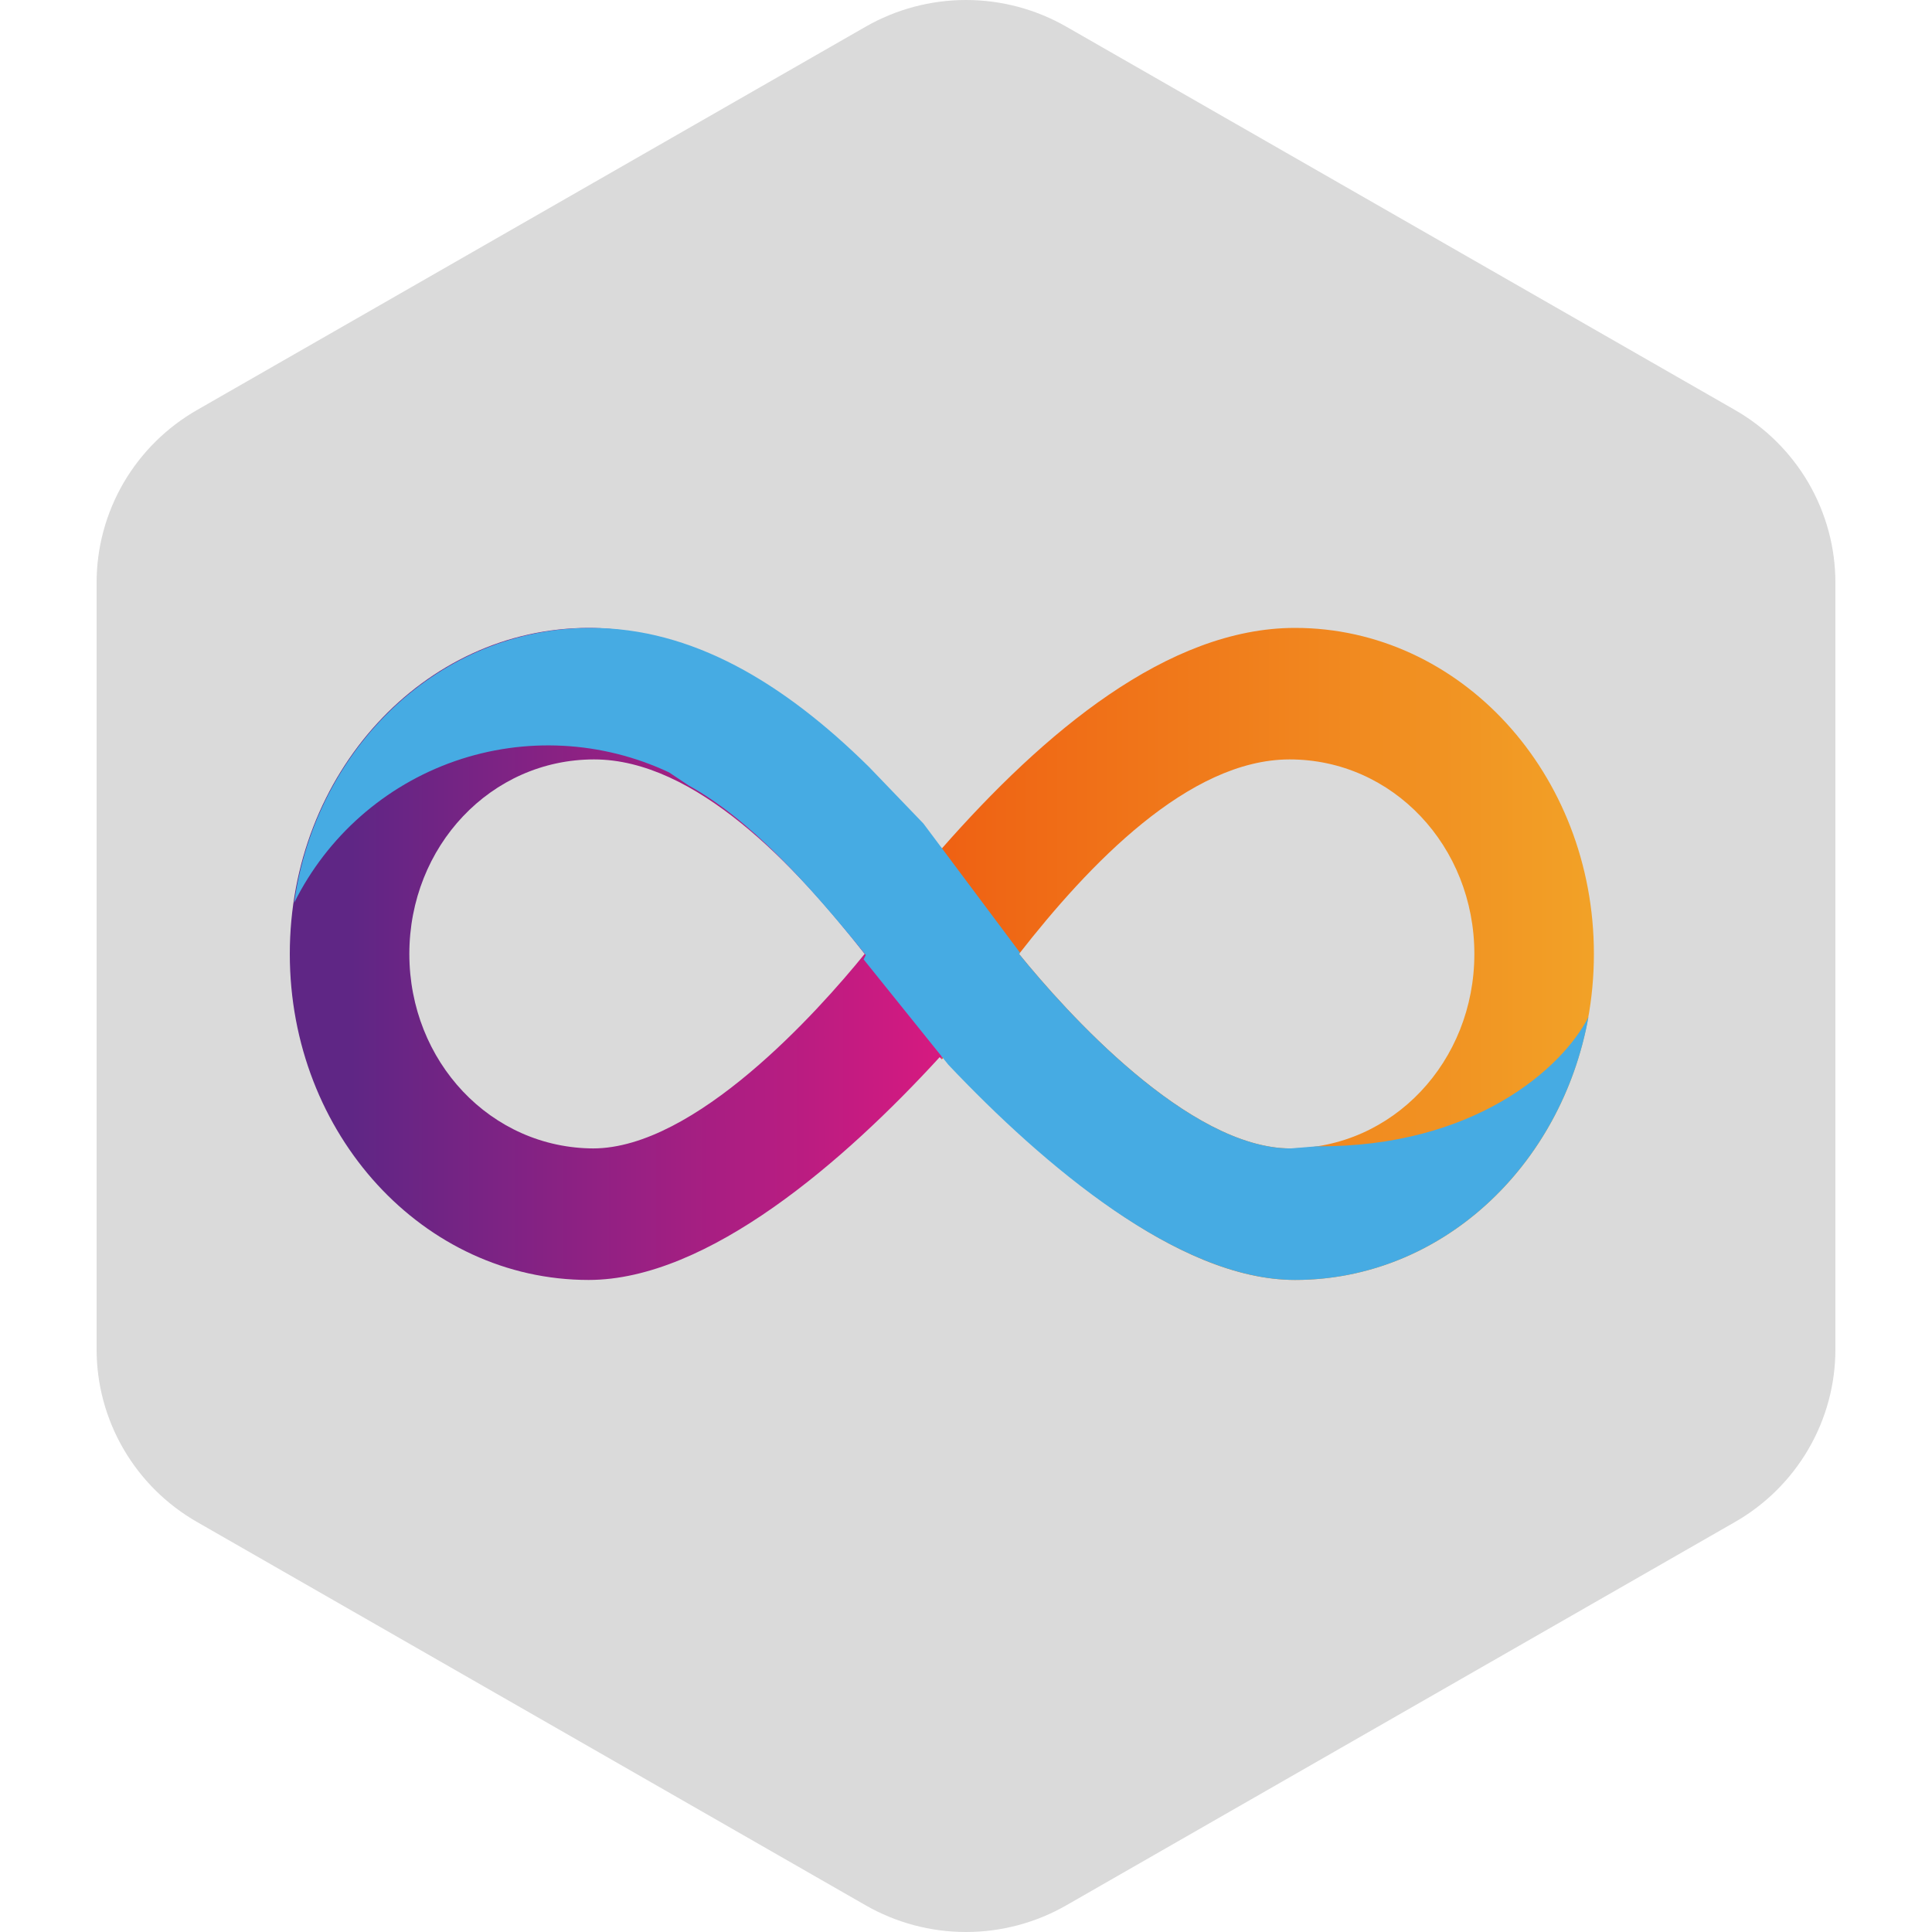
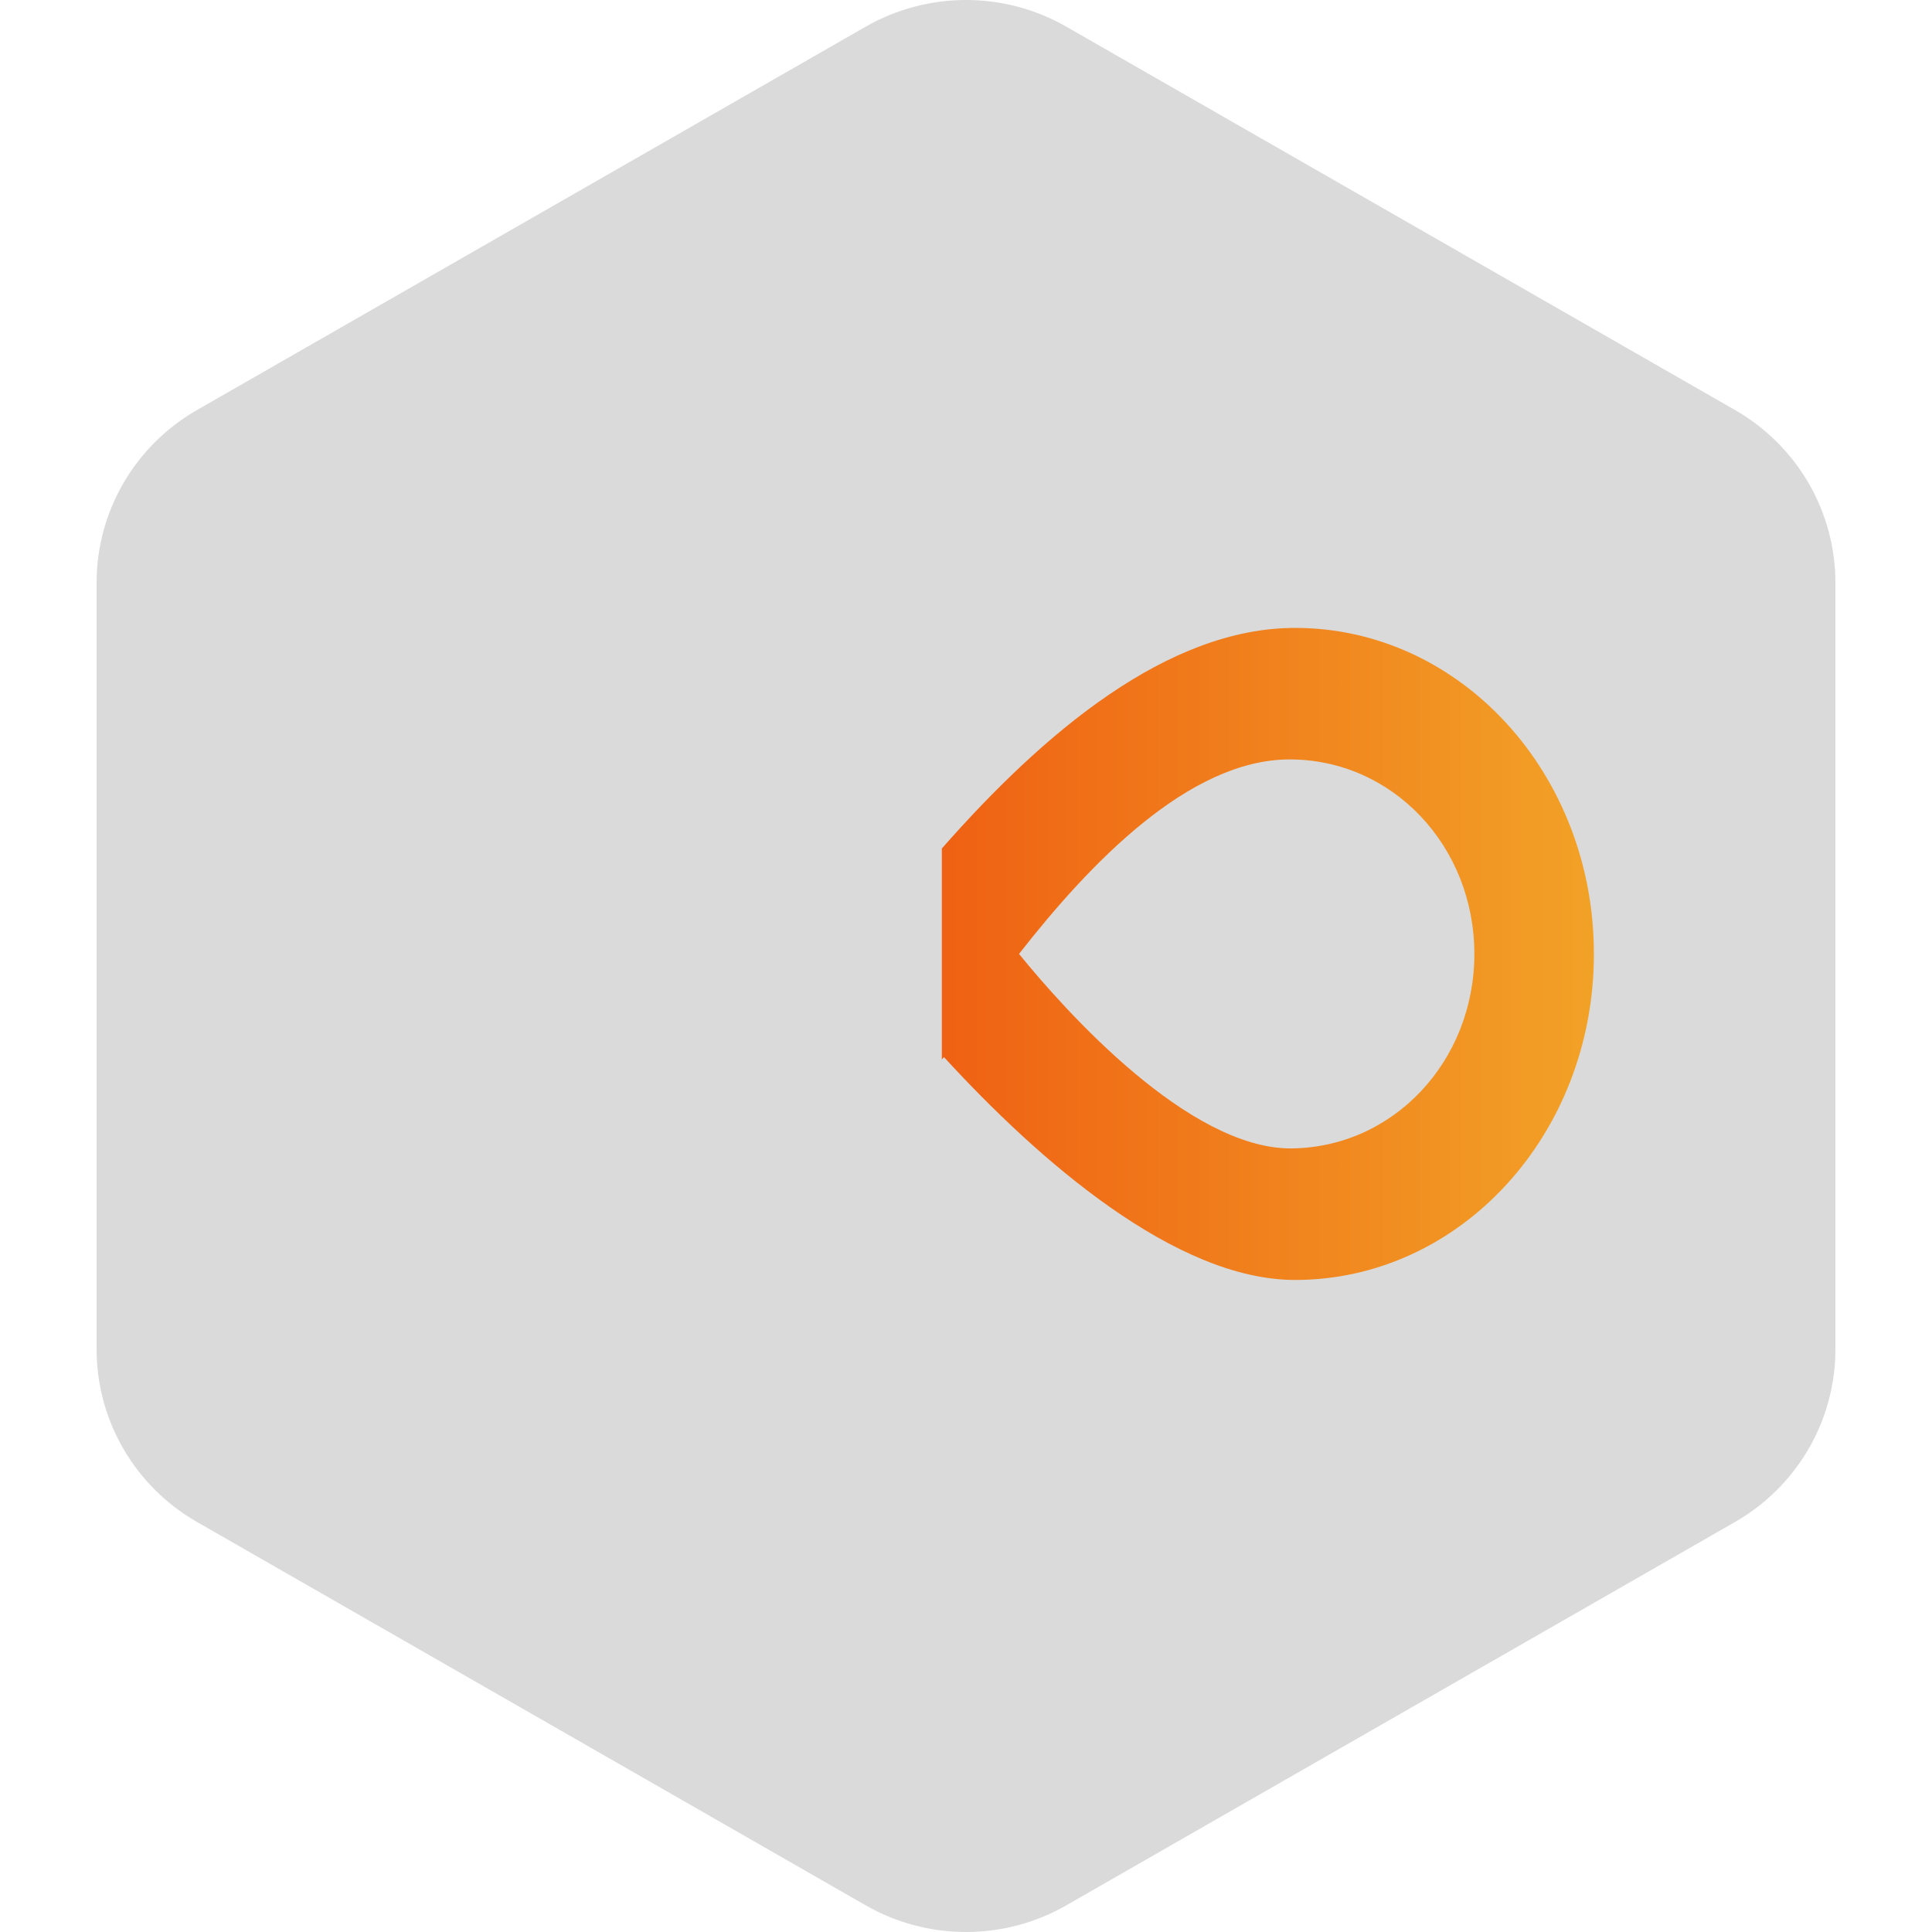
<svg xmlns="http://www.w3.org/2000/svg" width="40" height="40" viewBox="0 0 40 40" fill="none">
  <path fill-rule="evenodd" clip-rule="evenodd" d="M22.078 0.553L35.922 8.489C36.553 8.851 37.078 9.372 37.443 9.999C37.808 10.627 38 11.339 38 12.063V27.937C38 28.661 37.808 29.373 37.443 30C37.078 30.628 36.553 31.149 35.922 31.511L22.078 39.447C21.447 39.809 20.73 40 20 40C19.27 40 18.553 39.809 17.922 39.447L4.079 31.511C3.447 31.149 2.922 30.628 2.557 30C2.192 29.373 2 28.661 2 27.937V12.063C2 11.339 2.192 10.627 2.557 9.999C2.922 9.372 3.447 8.851 4.079 8.489L17.922 0.553C18.553 0.191 19.27 0 20 0C20.73 0 21.447 0.191 22.078 0.553Z" fill="#DADADA" />
  <path fill-rule="evenodd" clip-rule="evenodd" d="M19.5 21.933L19.545 21.887C21.503 24.025 24.337 26.5 26.812 26.5C30.233 26.5 33 23.485 33 19.75C33 16.015 30.233 13 26.812 13C24.18 13 21.615 15.16 19.5 17.567V21.933ZM26.7 23.777C28.837 23.777 30.525 21.977 30.525 19.75C30.525 17.523 28.837 15.723 26.7 15.723C24.608 15.723 22.538 17.905 21.098 19.75C22.065 20.942 24.608 23.777 26.723 23.777H26.7Z" fill="url(#paint0_linear_681_12513)" />
-   <path fill-rule="evenodd" clip-rule="evenodd" d="M19.5 21.933L19.455 21.887C17.497 24.025 14.662 26.5 12.188 26.5C8.768 26.5 6 23.485 6 19.75C6 16.015 8.768 13 12.188 13C14.82 13 17.385 15.16 19.5 17.567V21.933ZM12.3 23.777C10.162 23.777 8.475 21.977 8.475 19.75C8.475 17.523 10.162 15.723 12.3 15.723C14.393 15.723 16.462 17.905 17.902 19.75C16.935 20.942 14.393 23.777 12.277 23.777H12.3Z" fill="url(#paint1_linear_681_12513)" />
-   <path d="M6.09 18.692C6.774 17.316 7.969 16.263 9.42 15.758C10.871 15.254 12.463 15.338 13.853 15.992L14.258 16.262C15.518 16.96 16.71 18.265 17.925 19.773L17.88 19.863L19.635 22.045C21.615 24.137 24.405 26.5 26.813 26.5C29.828 26.5 32.325 24.16 32.888 21.055C32.348 22.113 30.525 23.755 27.263 23.733L26.723 23.777C24.608 23.777 22.065 20.942 21.098 19.75L21.12 19.727L19.118 17.05L17.993 15.88C16.215 14.125 14.325 13 12.233 13C9.105 13 6.54 15.475 6.09 18.692Z" fill="#46ABE3" />
  <defs>
    <linearGradient id="paint0_linear_681_12513" x1="33.697" y1="19.12" x2="18.848" y2="19.12" gradientUnits="userSpaceOnUse">
      <stop stop-color="#F2A528" />
      <stop offset="1" stop-color="#EF5E12" />
    </linearGradient>
    <linearGradient id="paint1_linear_681_12513" x1="7.282" y1="19.255" x2="19.883" y2="19.255" gradientUnits="userSpaceOnUse">
      <stop stop-color="#5F2685" />
      <stop offset="1" stop-color="#DA1980" />
    </linearGradient>
  </defs>
</svg>